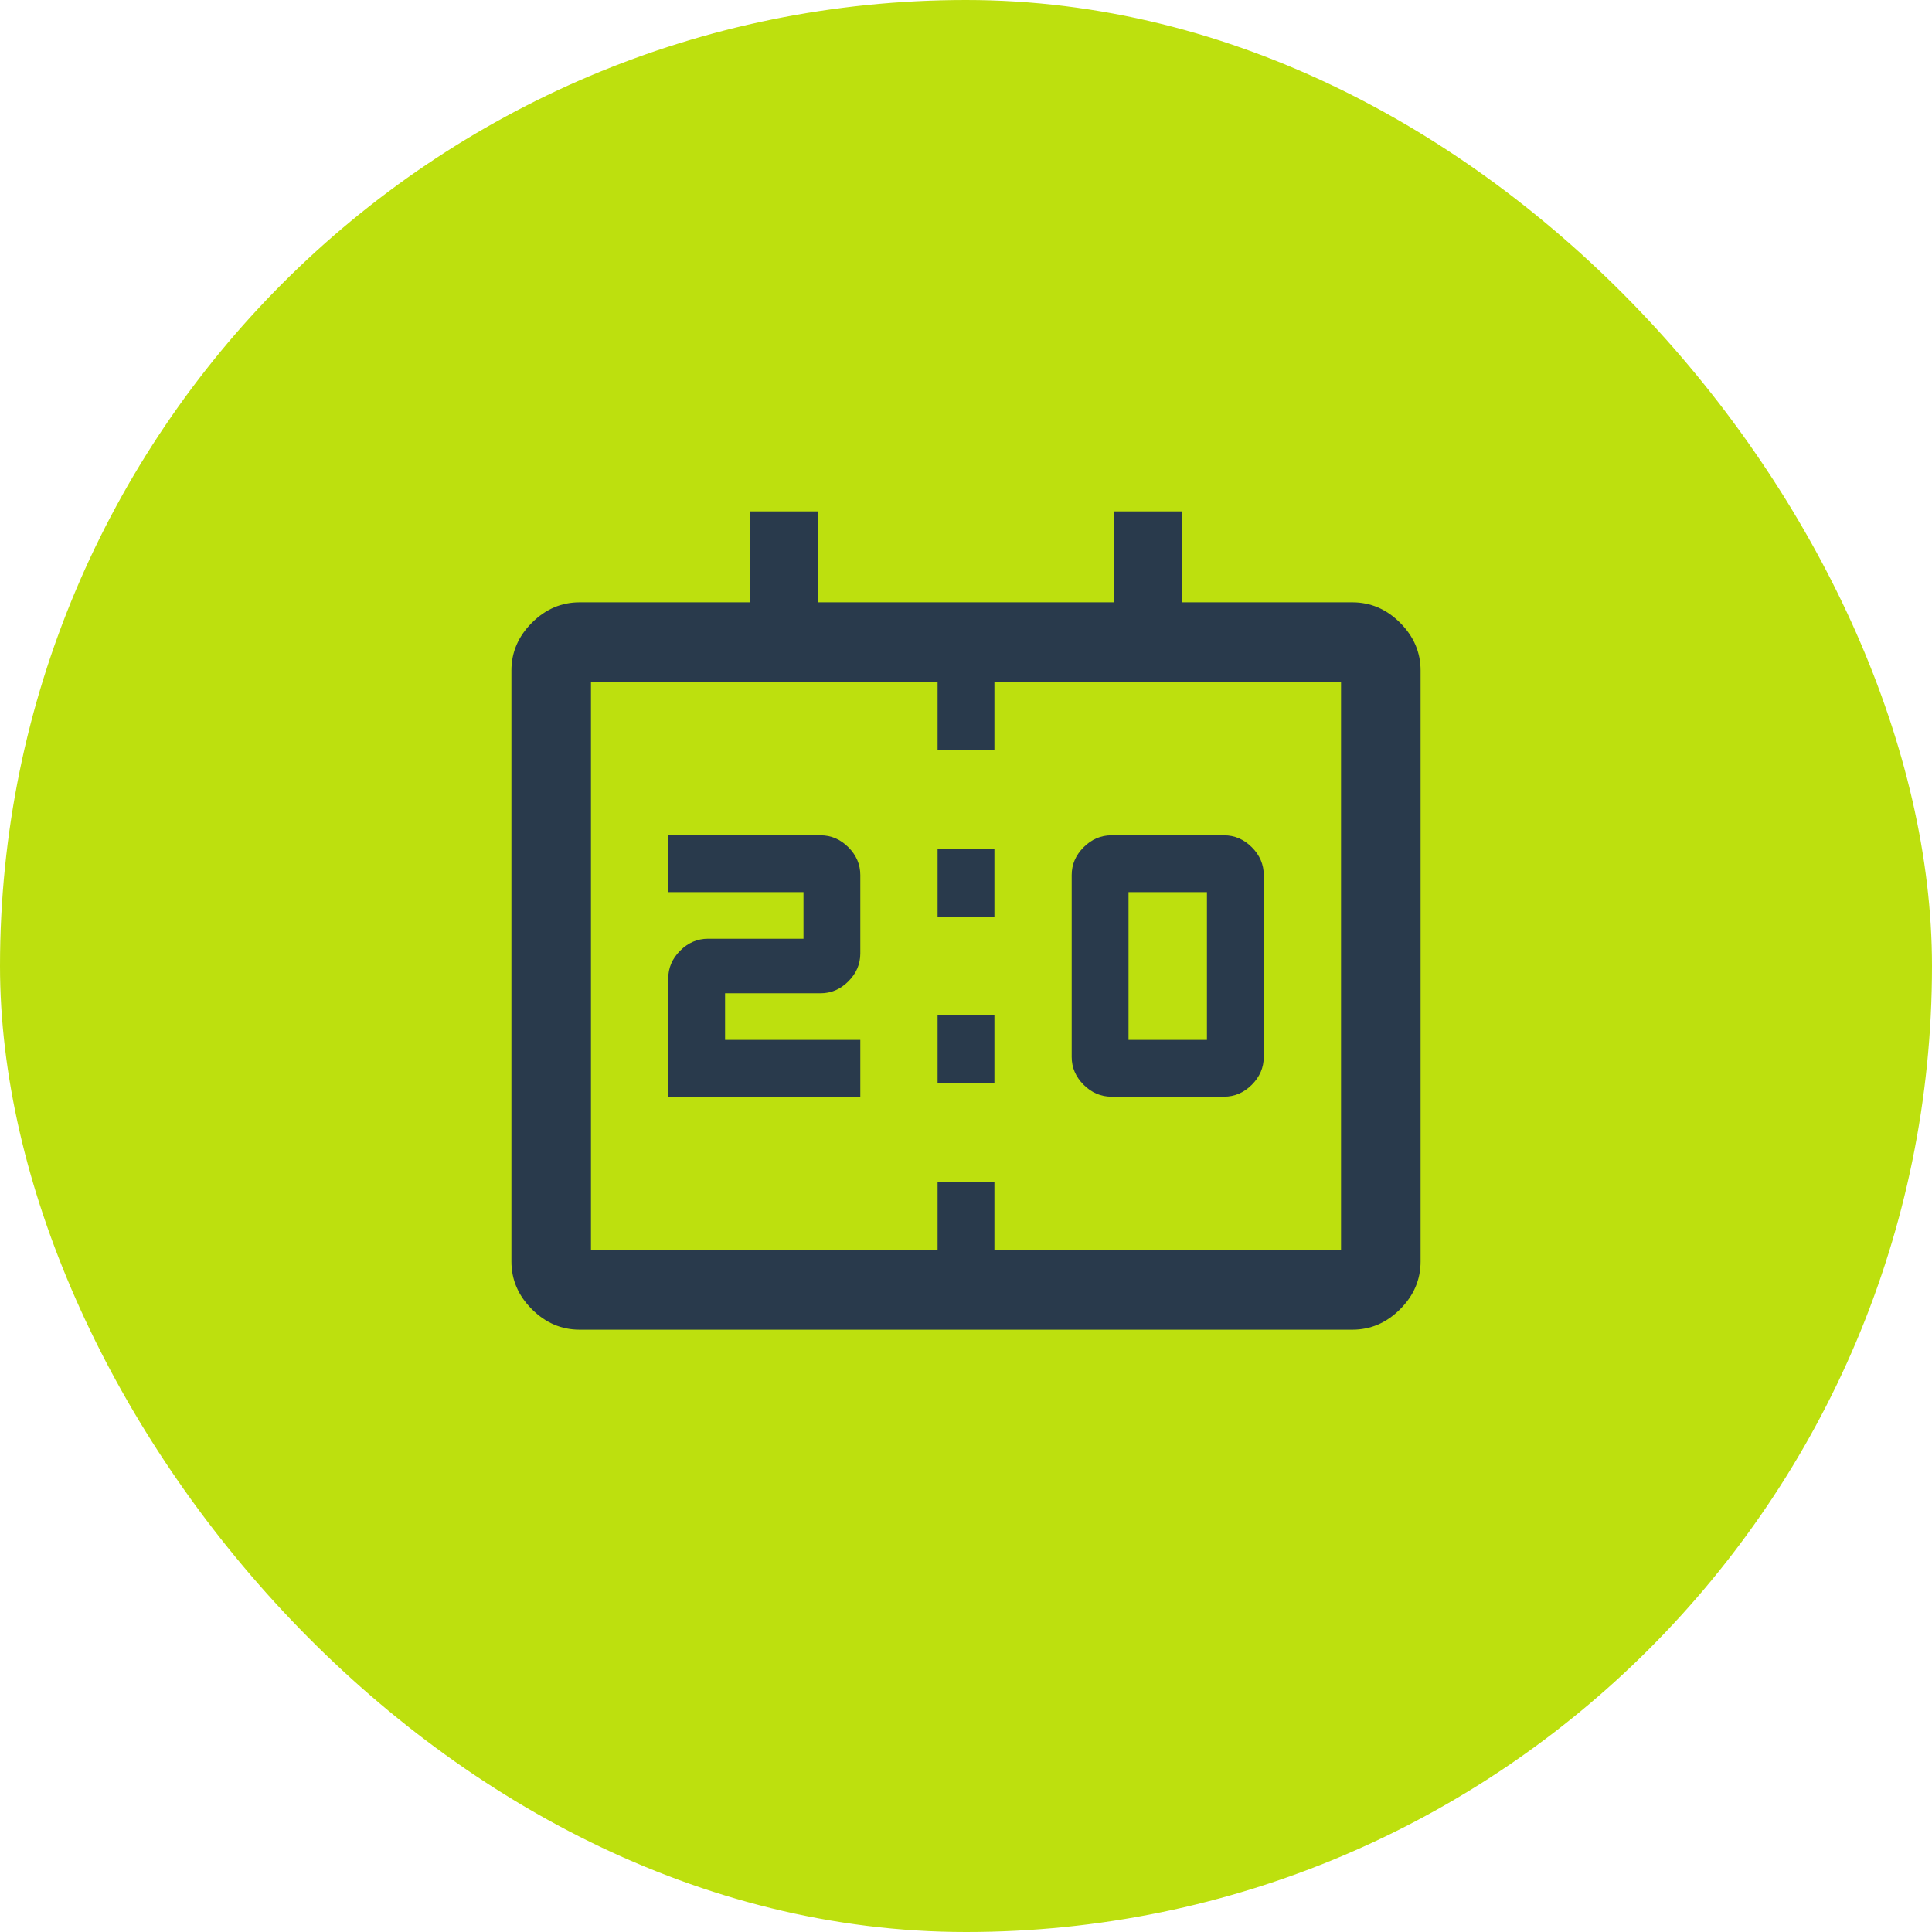
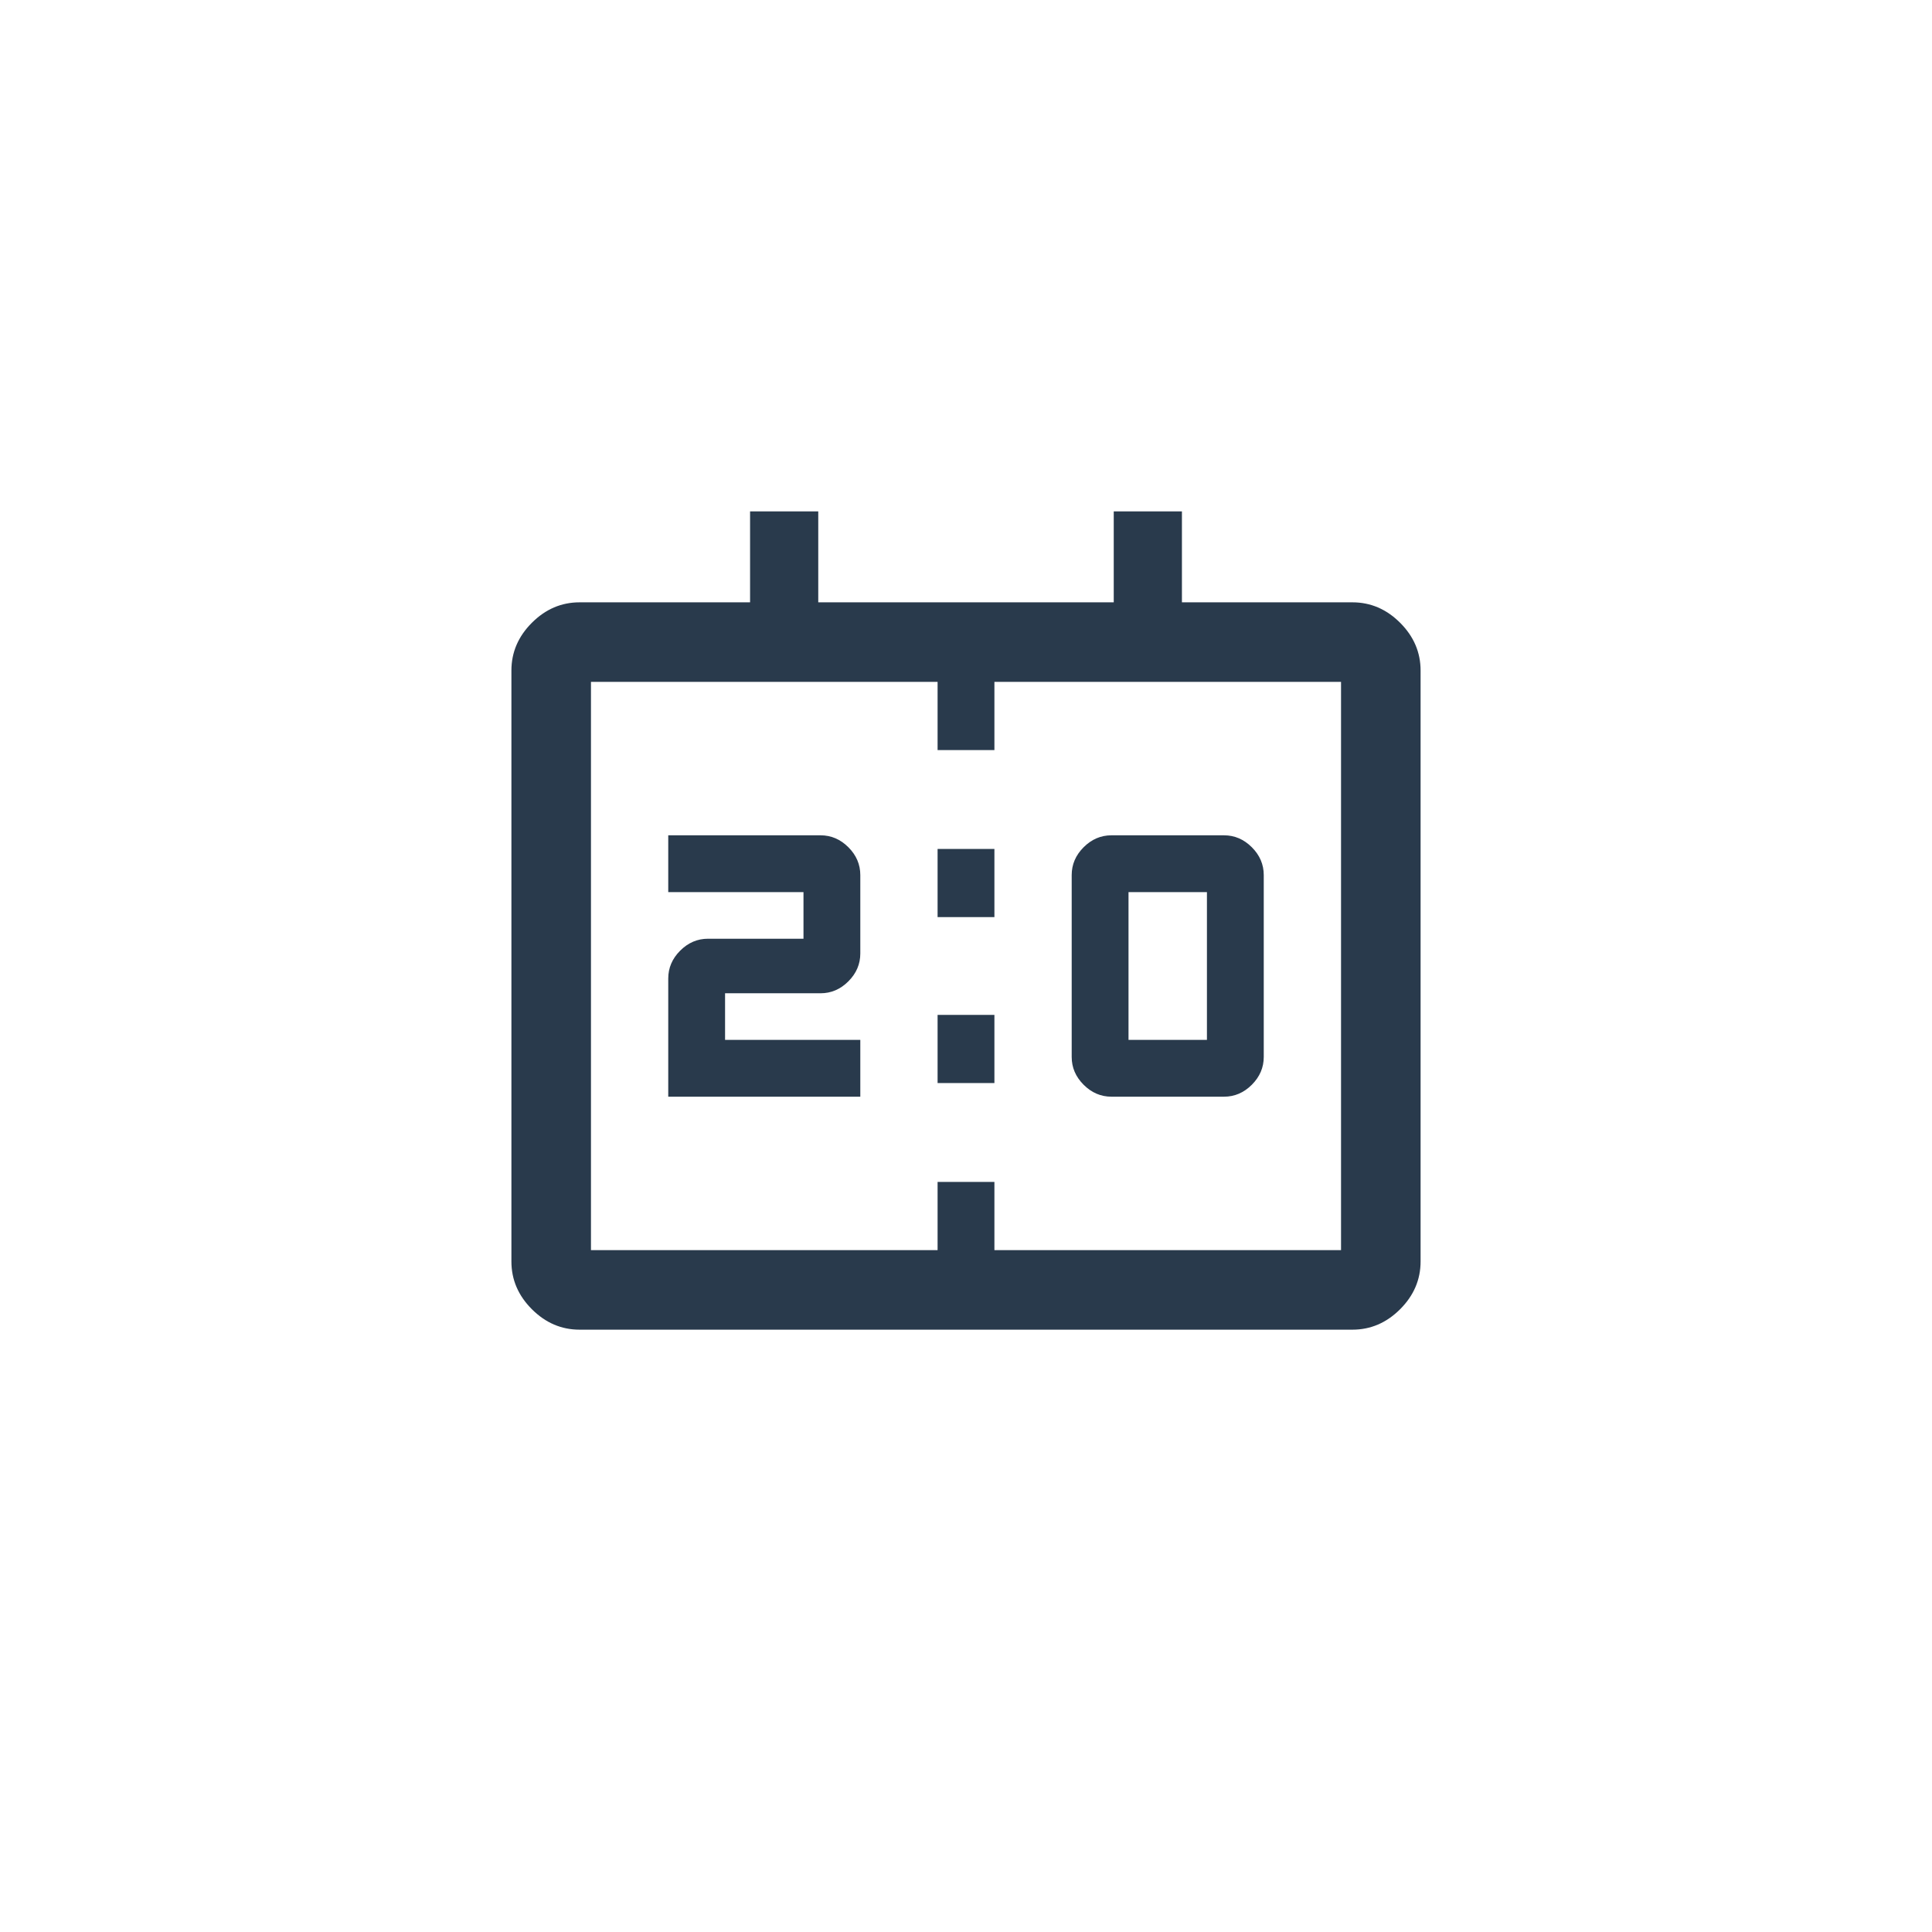
<svg xmlns="http://www.w3.org/2000/svg" width="85" height="85" viewBox="0 0 85 85" fill="none">
-   <rect width="85" height="85" rx="42.5" fill="#BDE00E" />
  <path d="M48.9 48.25C48.433 48.25 48.025 48.075 47.675 47.725C47.325 47.375 47.15 46.967 47.15 46.5V38.5C47.15 38.033 47.325 37.625 47.675 37.275C48.025 36.925 48.433 36.75 48.9 36.75H53.85C54.317 36.75 54.725 36.925 55.075 37.275C55.425 37.625 55.6 38.033 55.6 38.5V46.5C55.6 46.967 55.425 47.375 55.075 47.725C54.725 48.075 54.317 48.25 53.85 48.25H48.9ZM49.65 45.75H53.1V39.25H49.65V45.75ZM29.4 48.25V43.05C29.4 42.583 29.575 42.175 29.925 41.825C30.275 41.475 30.683 41.3 31.15 41.3H35.35V39.25H29.4V36.75H36.1C36.567 36.75 36.975 36.925 37.325 37.275C37.675 37.625 37.85 38.033 37.85 38.5V41.95C37.85 42.417 37.675 42.825 37.325 43.175C36.975 43.525 36.567 43.7 36.1 43.7H31.9V45.75H37.85V48.25H29.4ZM41.25 40.35V37.35H43.75V40.35H41.25ZM41.25 47.65V44.65H43.75V47.65H41.25ZM25.5 58.5C24.7 58.5 24 58.2 23.4 57.6C22.8 57 22.5 56.3 22.5 55.5V29.5C22.5 28.7 22.8 28 23.4 27.4C24 26.8 24.7 26.5 25.5 26.5H33V22.5H36V26.5H49V22.5H52V26.5H59.5C60.3 26.5 61 26.8 61.6 27.4C62.2 28 62.5 28.7 62.5 29.5V55.5C62.5 56.3 62.2 57 61.6 57.6C61 58.2 60.3 58.5 59.5 58.5H25.5ZM26 55H41.25V52H43.75V55H59V30H43.75V33H41.25V30H26V55Z" fill="#293A4C" />
</svg>